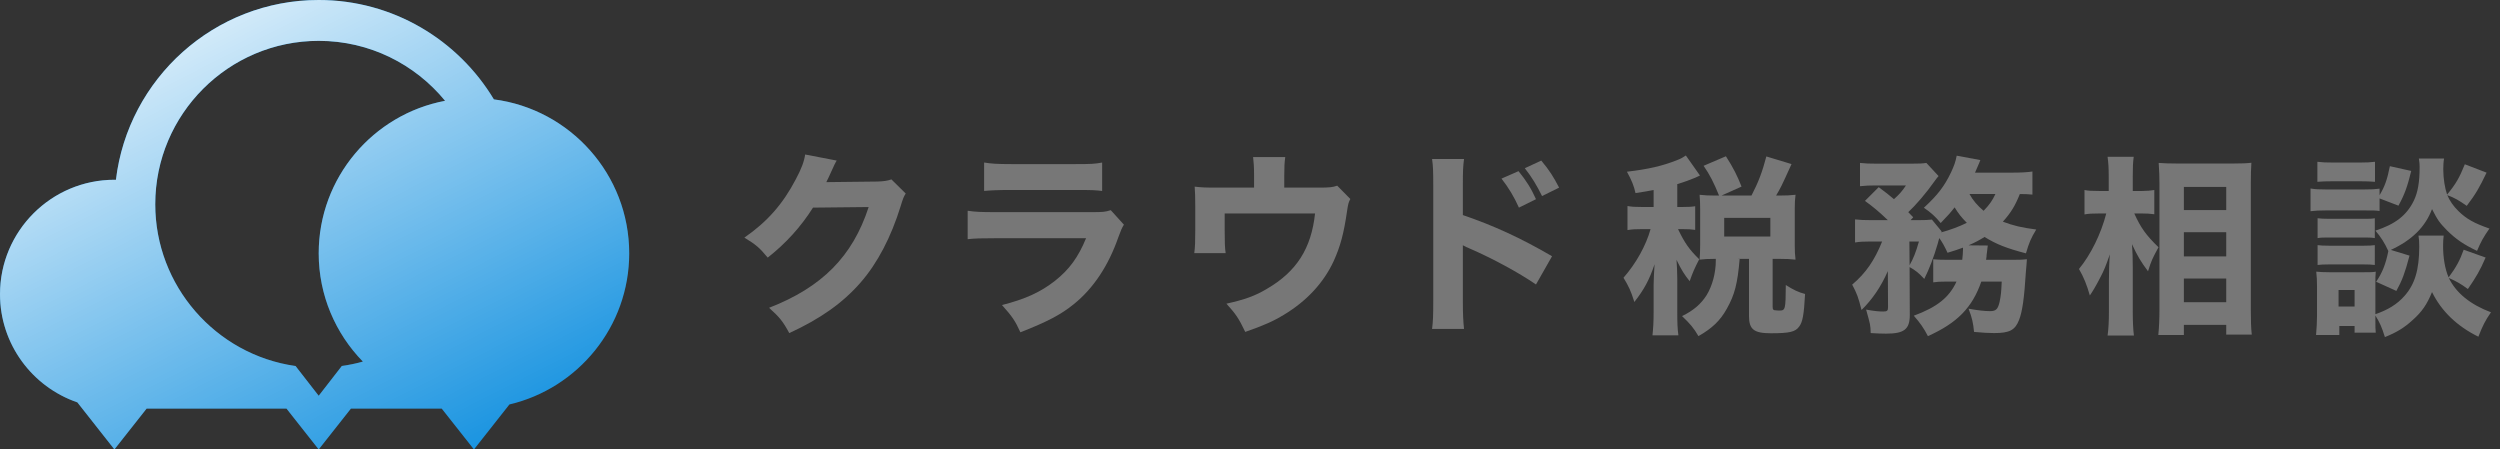
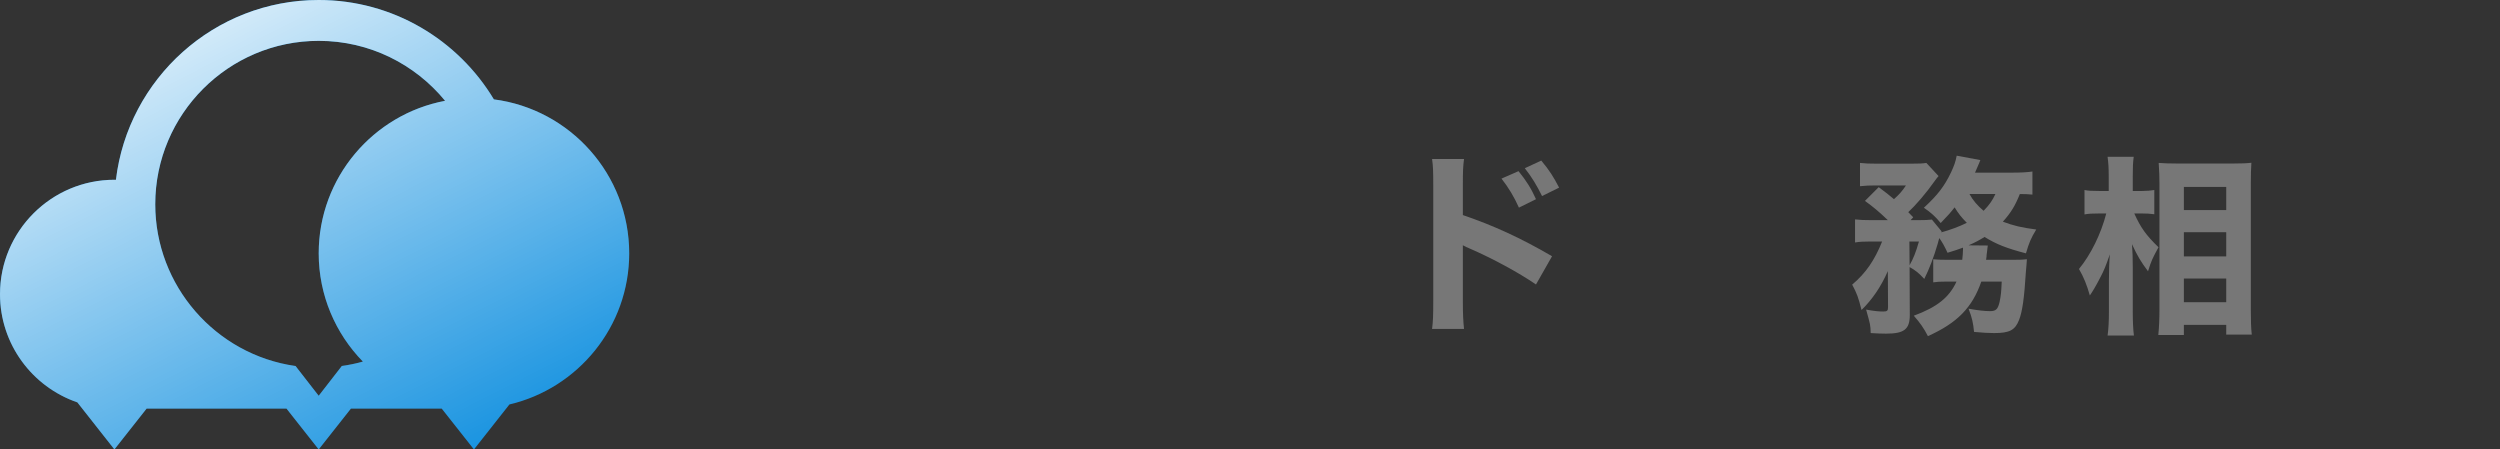
<svg xmlns="http://www.w3.org/2000/svg" width="178" height="32" viewBox="0 0 178 32" fill="none">
  <rect x="0" y="0" width="178" height="32" fill="#333333" stroke="none" />
-   <path d="M57.327 11C57.257 11.489 57.062 12.019 56.657 12.773C55.736 14.531 54.633 15.787 53 16.918C53.824 17.421 54.075 17.63 54.661 18.342C55.945 17.337 57.034 16.137 57.885 14.783L61.849 14.741C60.705 18.258 58.527 20.449 54.759 21.915C55.498 22.585 55.736 22.864 56.196 23.716C58.416 22.697 60.007 21.566 61.263 20.128C62.477 18.747 63.454 16.862 64.124 14.685C64.292 14.127 64.348 14.001 64.487 13.778L63.468 12.773C63.203 12.87 62.924 12.912 62.463 12.926L58.834 12.968C58.988 12.661 59.044 12.535 59.169 12.256C59.365 11.81 59.504 11.53 59.574 11.433L57.327 11Z" fill="#777777" />
-   <path d="M70.07 13.596C70.503 13.554 71.061 13.526 71.955 13.526H76.603C77.789 13.526 77.998 13.54 78.473 13.596V11.572C77.971 11.67 77.705 11.684 76.575 11.684H71.997C71.034 11.684 70.573 11.656 70.07 11.572V13.596ZM68.898 17.03C69.414 16.974 69.833 16.96 70.978 16.96H77.329C76.77 18.314 76.142 19.179 75.123 19.989C74.09 20.798 73.029 21.287 71.341 21.72C72.08 22.543 72.276 22.836 72.653 23.66C74.565 22.906 75.514 22.418 76.463 21.65C77.845 20.533 78.92 18.928 79.632 16.876C79.813 16.388 79.869 16.248 80.022 15.997L79.087 14.964C78.682 15.09 78.543 15.104 77.733 15.104H71.006C69.763 15.104 69.498 15.09 68.898 15.006V17.03Z" fill="#777777" />
-   <path d="M91.44 13.359V12.479C91.44 11.907 91.454 11.586 91.51 11.181H89.221C89.262 11.516 89.29 11.893 89.29 12.493V13.359H86.666C85.745 13.359 85.55 13.345 85.061 13.289C85.089 13.694 85.103 14.029 85.103 14.699V16.388C85.103 17.211 85.089 17.588 85.033 18.021H87.266C87.211 17.644 87.197 17.239 87.197 16.388V15.201H93.631C93.366 17.686 92.319 19.333 90.212 20.561C89.374 21.064 88.634 21.329 87.322 21.622C87.992 22.362 88.202 22.669 88.662 23.632C89.988 23.171 90.672 22.864 91.426 22.404C93.045 21.427 94.245 20.128 94.957 18.593C95.432 17.546 95.683 16.625 95.92 14.964C95.99 14.503 96.018 14.406 96.144 14.168L95.208 13.219C94.901 13.331 94.65 13.359 93.952 13.359H91.44Z" fill="#777777" />
  <path d="M106.905 12.717C107.394 13.331 107.812 14.029 108.147 14.783L109.362 14.182C109.013 13.401 108.664 12.856 108.119 12.186L106.905 12.717ZM108.566 11.977C109.055 12.591 109.445 13.247 109.794 13.959L111.009 13.359C110.576 12.535 110.339 12.159 109.738 11.433L108.566 11.977ZM104.239 23.422C104.183 22.892 104.155 22.376 104.155 21.482V17.462C104.365 17.574 104.421 17.602 104.686 17.714C106.291 18.412 108.119 19.403 109.362 20.254L110.506 18.244C108.231 16.918 106.319 16.053 104.155 15.313V13.191C104.155 12.172 104.169 11.851 104.239 11.321H101.964C102.034 11.81 102.048 12.2 102.048 13.191V21.454C102.048 22.404 102.034 22.892 101.964 23.422H104.239Z" fill="#777777" />
-   <path d="M117.738 14.738H116.937C116.407 14.738 116.203 14.725 115.877 14.67V16.381C116.203 16.327 116.434 16.313 116.937 16.313H117.521C117.195 17.481 116.488 18.758 115.592 19.776C115.945 20.347 116.122 20.713 116.366 21.501C117.059 20.618 117.439 19.912 117.806 18.812C117.779 19.138 117.738 19.98 117.738 20.252V22.167C117.738 22.927 117.711 23.348 117.656 23.878H119.503C119.435 23.402 119.422 22.982 119.422 22.167V19.817C119.422 19.451 119.395 18.785 119.367 18.5C119.734 19.247 119.924 19.546 120.305 20.021C120.535 19.369 120.63 19.152 120.984 18.459C120.277 17.767 119.951 17.305 119.476 16.313H119.748C120.182 16.313 120.427 16.327 120.698 16.368V14.684C120.44 14.725 120.209 14.738 119.748 14.738H119.422V13.108C120.006 12.932 120.277 12.823 120.685 12.66C120.929 12.552 120.929 12.552 121.038 12.497L120.033 11.071C119.856 11.194 119.666 11.302 119.449 11.384C118.376 11.818 117.344 12.049 115.837 12.226C116.176 12.837 116.339 13.244 116.448 13.747C117.1 13.652 117.29 13.611 117.738 13.529V14.738ZM122.097 13.923C121.635 13.923 121.391 13.91 121.011 13.869C121.038 14.195 121.051 14.534 121.051 14.86V17.468C121.051 17.848 121.038 18.147 121.011 18.486C121.364 18.445 121.635 18.432 122.084 18.432H122.165C122.165 18.486 122.165 18.554 122.165 18.568C122.165 19.423 121.921 20.347 121.513 21.012C121.119 21.637 120.576 22.112 119.761 22.506C120.345 23.063 120.59 23.348 120.929 23.932C121.907 23.375 122.477 22.832 122.953 21.977C123.51 20.985 123.713 20.197 123.863 18.445L123.727 18.432H124.528V22.493C124.528 23.457 124.881 23.728 126.09 23.728C127.407 23.728 127.828 23.633 128.1 23.253C128.344 22.927 128.439 22.452 128.521 20.931C128.045 20.809 127.679 20.632 127.149 20.293C127.136 22.031 127.122 22.112 126.687 22.112C126.687 22.112 126.66 22.112 126.647 22.112C126.62 22.112 126.552 22.112 126.47 22.099C126.266 22.099 126.212 22.044 126.212 21.854V18.432H126.715C127.163 18.432 127.475 18.445 127.842 18.486C127.801 18.147 127.787 17.902 127.787 17.468V14.847C127.787 14.426 127.801 14.195 127.842 13.869C127.448 13.91 127.203 13.923 126.715 13.923H126.457C126.796 13.353 126.796 13.353 127.557 11.682L125.764 11.139C125.479 12.226 125.207 12.959 124.705 13.923H122.573L123.998 13.285C123.7 12.524 123.401 11.927 122.885 11.126L121.296 11.805C121.731 12.429 122.016 12.986 122.396 13.923H122.097ZM122.763 15.512H126.049V16.843H122.763V15.512Z" fill="#777777" />
  <path d="M138.733 18.5C138.109 18.5 137.932 18.486 137.647 18.459V20.102C137.919 20.062 138.136 20.048 138.625 20.048H139.304C138.788 21.175 137.919 21.868 136.262 22.479C136.71 22.982 136.981 23.375 137.267 23.932C139.358 22.995 140.431 21.895 141.069 20.048H142.522C142.495 20.713 142.468 21.053 142.373 21.488C142.251 22.017 142.115 22.153 141.694 22.153C141.314 22.153 140.811 22.099 140.159 21.977C140.417 22.642 140.485 22.968 140.553 23.633C141.137 23.688 141.612 23.715 141.979 23.715C143.079 23.715 143.473 23.511 143.758 22.778C143.989 22.194 144.125 21.257 144.247 19.301C144.274 18.948 144.274 18.934 144.288 18.839C144.301 18.608 144.301 18.608 144.315 18.459C144.071 18.486 143.867 18.5 143.269 18.5H141.409C141.436 18.31 141.449 18.228 141.449 18.12C141.463 17.997 141.463 17.984 141.477 17.93C141.49 17.78 141.49 17.78 141.504 17.685C141.517 17.576 141.517 17.576 141.531 17.481L140.159 17.468C140.662 17.25 140.947 17.087 141.3 16.87C142.129 17.386 142.848 17.672 144.247 18.038C144.478 17.264 144.587 16.992 144.98 16.341C143.921 16.205 143.364 16.069 142.604 15.784C143.188 15.132 143.473 14.657 143.813 13.815C144.193 13.815 144.424 13.828 144.709 13.855V12.212C144.356 12.266 143.867 12.293 143.229 12.293H140.621C140.757 11.995 140.866 11.723 140.92 11.601C140.974 11.465 140.974 11.465 141.001 11.397L139.317 11.085C139.236 11.52 139.127 11.818 138.91 12.28C138.435 13.271 137.973 13.869 136.981 14.792C137.484 15.132 137.823 15.444 138.177 15.879C138.693 15.349 138.883 15.132 139.168 14.765C139.48 15.254 139.603 15.417 140.037 15.865C139.521 16.123 138.828 16.381 138.217 16.544L138.244 16.476L137.552 15.634C137.307 15.662 137.036 15.675 136.56 15.675H136.031L136.221 15.471C136.044 15.295 135.99 15.227 135.868 15.105C136.384 14.629 137.158 13.733 137.728 12.918C137.851 12.742 137.959 12.606 138.027 12.538L137.158 11.601C136.873 11.642 136.683 11.655 135.99 11.655H133.695C133.097 11.655 132.799 11.642 132.432 11.601V13.258C132.785 13.217 133.125 13.203 133.559 13.203H135.705C135.433 13.611 135.23 13.842 134.849 14.181C134.469 13.855 134.306 13.733 133.763 13.326L132.785 14.303C133.383 14.738 133.776 15.064 134.415 15.675H133.274C132.744 15.675 132.432 15.662 132.079 15.621V17.264C132.378 17.21 132.69 17.196 133.165 17.196H134.007C133.464 18.541 132.853 19.437 131.875 20.265C132.215 20.904 132.31 21.162 132.541 22.072C133.315 21.311 133.926 20.415 134.415 19.301L134.428 21.881C134.428 22.126 134.36 22.18 134.089 22.18C133.776 22.18 133.478 22.153 132.867 22.044C133.165 23.117 133.179 23.131 133.193 23.715C133.627 23.742 133.98 23.756 134.279 23.756C135.583 23.756 135.977 23.443 135.977 22.425L135.963 19.016C136.384 19.247 136.615 19.437 137.009 19.858C137.375 19.125 137.688 18.296 137.959 17.373C138.054 17.02 138.054 17.02 138.082 16.952C138.326 17.305 138.448 17.536 138.665 17.997C139.195 17.834 139.372 17.78 139.766 17.631C139.766 17.685 139.766 17.726 139.766 17.753C139.766 17.984 139.738 18.242 139.711 18.5H138.733ZM142.074 13.815C141.857 14.276 141.653 14.575 141.232 15.01C140.784 14.629 140.472 14.263 140.227 13.815H142.074ZM135.949 17.196H136.628C136.411 17.97 136.207 18.459 135.963 18.88L135.949 17.196Z" fill="#777777" />
-   <path d="M152.558 15.2C152.83 15.2 153.115 15.213 153.387 15.254V13.529C153.129 13.57 152.857 13.597 152.531 13.597H151.852V12.579C151.852 11.968 151.866 11.547 151.92 11.166H150.06C150.114 11.587 150.141 11.9 150.141 12.592V13.597H149.435C148.96 13.597 148.674 13.584 148.416 13.529V15.268C148.674 15.213 148.973 15.2 149.408 15.2H149.965C149.598 16.639 148.864 18.133 148.022 19.152C148.348 19.709 148.579 20.265 148.797 21.039C149 20.741 149.231 20.36 149.516 19.804C149.815 19.247 149.937 18.921 150.223 18.106C150.182 18.5 150.155 19.355 150.155 19.939V22.18C150.155 22.886 150.127 23.416 150.06 23.891H151.934C151.879 23.47 151.852 22.846 151.852 22.18V19.002C151.852 18.323 151.839 17.97 151.798 17.386C152.192 18.242 152.423 18.622 152.939 19.315C153.183 18.541 153.237 18.432 153.686 17.604C152.789 16.734 152.423 16.218 151.961 15.2H152.558ZM155.492 23.851V23.131H158.507V23.823H160.326C160.272 23.362 160.259 22.764 160.259 22.072V12.986C160.259 12.402 160.272 12.008 160.299 11.587C160.001 11.628 159.62 11.642 159.05 11.642H154.962C154.446 11.642 154.079 11.628 153.699 11.601C153.74 12.239 153.753 12.579 153.753 13.027V22.072C153.753 22.723 153.726 23.307 153.672 23.851H155.492ZM155.492 13.312H158.507V14.955H155.492V13.312ZM155.492 16.531H158.507V18.255H155.492V16.531ZM155.492 19.831H158.507V21.515H155.492V19.831Z" fill="#777777" />
-   <path d="M172.223 11.289C172.264 11.52 172.277 11.71 172.277 11.886C172.277 12.959 172.155 13.679 171.87 14.276C171.367 15.322 170.553 15.96 169.127 16.422C169.507 16.857 169.792 17.305 170.05 17.875C169.86 18.826 169.616 19.423 169.181 20.062L170.621 20.713C171.028 19.98 171.232 19.437 171.558 18.201L170.227 17.794C171.721 17.101 172.671 16.178 173.16 14.887C173.568 15.689 173.703 15.865 174.219 16.395C174.844 17.02 175.442 17.427 176.365 17.862C176.65 17.196 176.813 16.897 177.248 16.273C176.148 15.892 175.605 15.58 175.048 15.037C174.681 14.684 174.423 14.303 174.247 13.896C174.776 14.086 175.089 14.276 175.632 14.657C176.27 13.815 176.515 13.394 177.044 12.293L175.496 11.696C175.102 12.674 174.858 13.095 174.233 13.855C174.07 13.38 173.961 12.701 173.961 12.063C173.961 11.791 173.975 11.52 174.016 11.289H172.223ZM169.425 14.127L170.77 14.643C171.205 13.855 171.408 13.285 171.68 12.171L170.159 11.832C169.969 12.796 169.792 13.285 169.425 13.896V13.434C169.113 13.475 168.882 13.489 168.325 13.489H165.609C165.093 13.489 164.835 13.475 164.509 13.421V15.037C164.822 14.996 165.134 14.982 165.609 14.982H168.38C168.991 14.982 169.14 14.982 169.425 15.023V14.127ZM169.127 22.465C169.439 22.968 169.575 23.267 169.806 24C170.621 23.674 171.191 23.335 171.775 22.791C172.44 22.207 172.807 21.664 173.16 20.795C173.826 22.153 174.939 23.226 176.46 23.973C176.786 23.144 176.949 22.832 177.357 22.235C175.903 21.691 174.871 20.863 174.355 19.79C174.953 20.062 175.17 20.184 175.713 20.578C176.297 19.736 176.582 19.247 176.976 18.337L175.415 17.78C175.143 18.541 174.885 19.016 174.342 19.749C174.084 19.165 173.948 18.351 173.948 17.522C173.948 17.25 173.961 16.992 173.989 16.775H172.196C172.237 17.02 172.25 17.196 172.25 17.563C172.25 19.192 171.938 20.252 171.191 21.08C170.675 21.664 170.009 22.072 169.127 22.37V20.279C169.127 19.763 169.127 19.6 169.154 19.342C168.937 19.383 168.814 19.383 168.353 19.383H165.854C165.419 19.383 165.215 19.369 164.917 19.342C164.957 19.709 164.971 19.98 164.971 20.374V22.52C164.971 22.927 164.944 23.375 164.903 23.851H166.56V23.212H167.646V23.688H169.154C169.127 23.457 169.127 23.239 169.127 22.805V22.465ZM166.506 20.646H167.646V21.827H166.506V20.646ZM164.998 12.945C165.324 12.918 165.623 12.905 166.153 12.905H167.945C168.488 12.905 168.719 12.918 169.1 12.945V11.52C168.76 11.56 168.516 11.574 167.945 11.574H166.153C165.582 11.574 165.338 11.56 164.998 11.52V12.945ZM165.012 16.952C165.27 16.911 165.406 16.911 165.84 16.911H168.285C168.679 16.911 168.828 16.911 169.086 16.952V15.539C168.842 15.58 168.706 15.58 168.285 15.58H165.84C165.433 15.58 165.27 15.566 165.012 15.539V16.952ZM165.012 18.866C165.229 18.839 165.433 18.826 165.827 18.826H168.258C168.665 18.826 168.896 18.839 169.086 18.866V17.454C168.855 17.481 168.706 17.495 168.285 17.495H165.84C165.433 17.495 165.243 17.481 165.012 17.454V18.866Z" fill="#777777" />
+   <path d="M152.558 15.2C152.83 15.2 153.115 15.213 153.387 15.254V13.529C153.129 13.57 152.857 13.597 152.531 13.597H151.852V12.579C151.852 11.968 151.866 11.547 151.92 11.166H150.06C150.114 11.587 150.141 11.9 150.141 12.592V13.597H149.435C148.96 13.597 148.674 13.584 148.416 13.529V15.268C148.674 15.213 148.973 15.2 149.408 15.2H149.965C149.598 16.639 148.864 18.133 148.022 19.152C148.348 19.709 148.579 20.265 148.797 21.039C149 20.741 149.231 20.36 149.516 19.804C149.815 19.247 149.937 18.921 150.223 18.106C150.182 18.5 150.155 19.355 150.155 19.939V22.18C150.155 22.886 150.127 23.416 150.06 23.891H151.934C151.879 23.47 151.852 22.846 151.852 22.18V19.002C151.852 18.323 151.839 17.97 151.798 17.386C152.192 18.242 152.423 18.622 152.939 19.315C153.183 18.541 153.237 18.432 153.686 17.604C152.789 16.734 152.423 16.218 151.961 15.2H152.558M155.492 23.851V23.131H158.507V23.823H160.326C160.272 23.362 160.259 22.764 160.259 22.072V12.986C160.259 12.402 160.272 12.008 160.299 11.587C160.001 11.628 159.62 11.642 159.05 11.642H154.962C154.446 11.642 154.079 11.628 153.699 11.601C153.74 12.239 153.753 12.579 153.753 13.027V22.072C153.753 22.723 153.726 23.307 153.672 23.851H155.492ZM155.492 13.312H158.507V14.955H155.492V13.312ZM155.492 16.531H158.507V18.255H155.492V16.531ZM155.492 19.831H158.507V21.515H155.492V19.831Z" fill="#777777" />
  <path d="M35.165 7.075C32.62 2.842 27.983 0 22.691 0C15.261 0 9.117 5.6 8.253 12.803C8.218 12.803 8.18 12.8 8.145 12.8C3.654 12.8 0 16.454 0 20.945C0 24.515 2.307 27.552 5.507 28.649L8.145 32L10.441 29.091H20.396L22.691 32L24.986 29.091H31.45L33.745 32L36.27 28.797C41.152 27.651 44.8 23.264 44.8 18.036C44.8 12.422 40.593 7.776 35.165 7.075ZM22.691 18.036C22.691 21.033 23.892 23.753 25.836 25.745C25.35 25.882 24.849 25.984 24.337 26.057L22.691 28.177L21.044 26.06C15.34 25.251 11.055 20.332 11.055 14.546C11.055 8.128 16.273 2.909 22.691 2.909C26.313 2.909 29.553 4.573 31.689 7.177C26.575 8.143 22.691 12.643 22.691 18.036Z" fill="#0088DD" />
  <path d="M35.165 7.075C32.62 2.842 27.983 0 22.691 0C15.261 0 9.117 5.6 8.253 12.803C8.218 12.803 8.18 12.8 8.145 12.8C3.654 12.8 0 16.454 0 20.945C0 24.515 2.307 27.552 5.507 28.649L8.145 32L10.441 29.091H20.396L22.691 32L24.986 29.091H31.45L33.745 32L36.27 28.797C41.152 27.651 44.8 23.264 44.8 18.036C44.8 12.422 40.593 7.776 35.165 7.075ZM22.691 18.036C22.691 21.033 23.892 23.753 25.836 25.745C25.35 25.882 24.849 25.984 24.337 26.057L22.691 28.177L21.044 26.06C15.34 25.251 11.055 20.332 11.055 14.546C11.055 8.128 16.273 2.909 22.691 2.909C26.313 2.909 29.553 4.573 31.689 7.177C26.575 8.143 22.691 12.643 22.691 18.036Z" fill="url(#paint0_linear)" style="mix-blend-mode:overlay" />
  <defs>
    <linearGradient id="paint0_linear" x1="0" y1="0" x2="22.164" y2="43.526" gradientUnits="userSpaceOnUse">
      <stop stop-color="white" />
      <stop offset="1" stop-color="white" stop-opacity="0" />
    </linearGradient>
  </defs>
</svg>